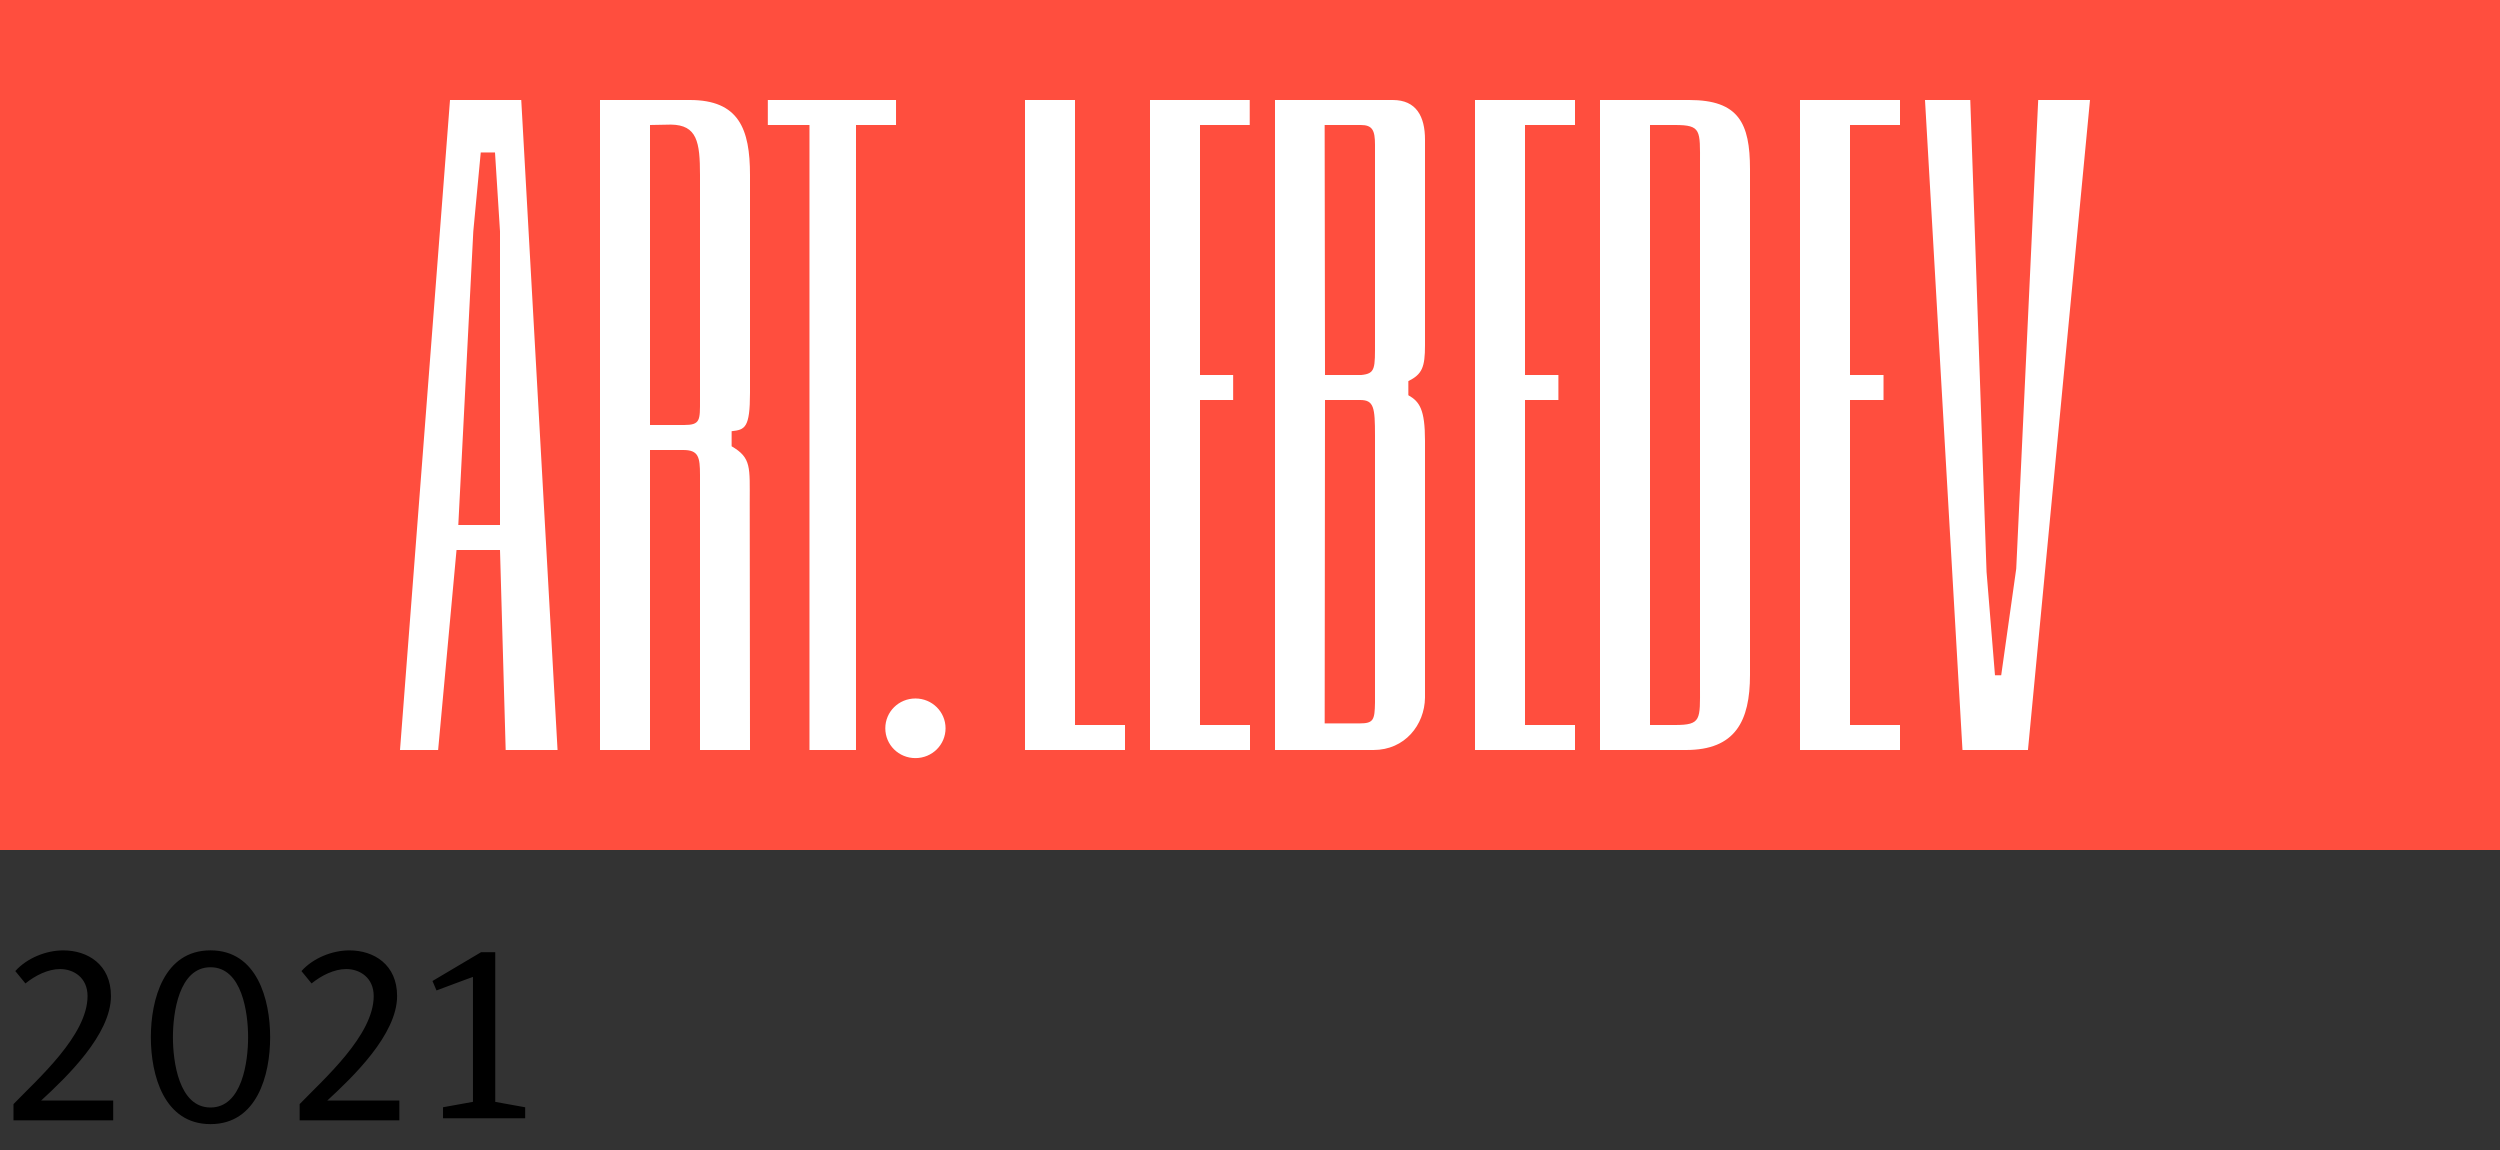
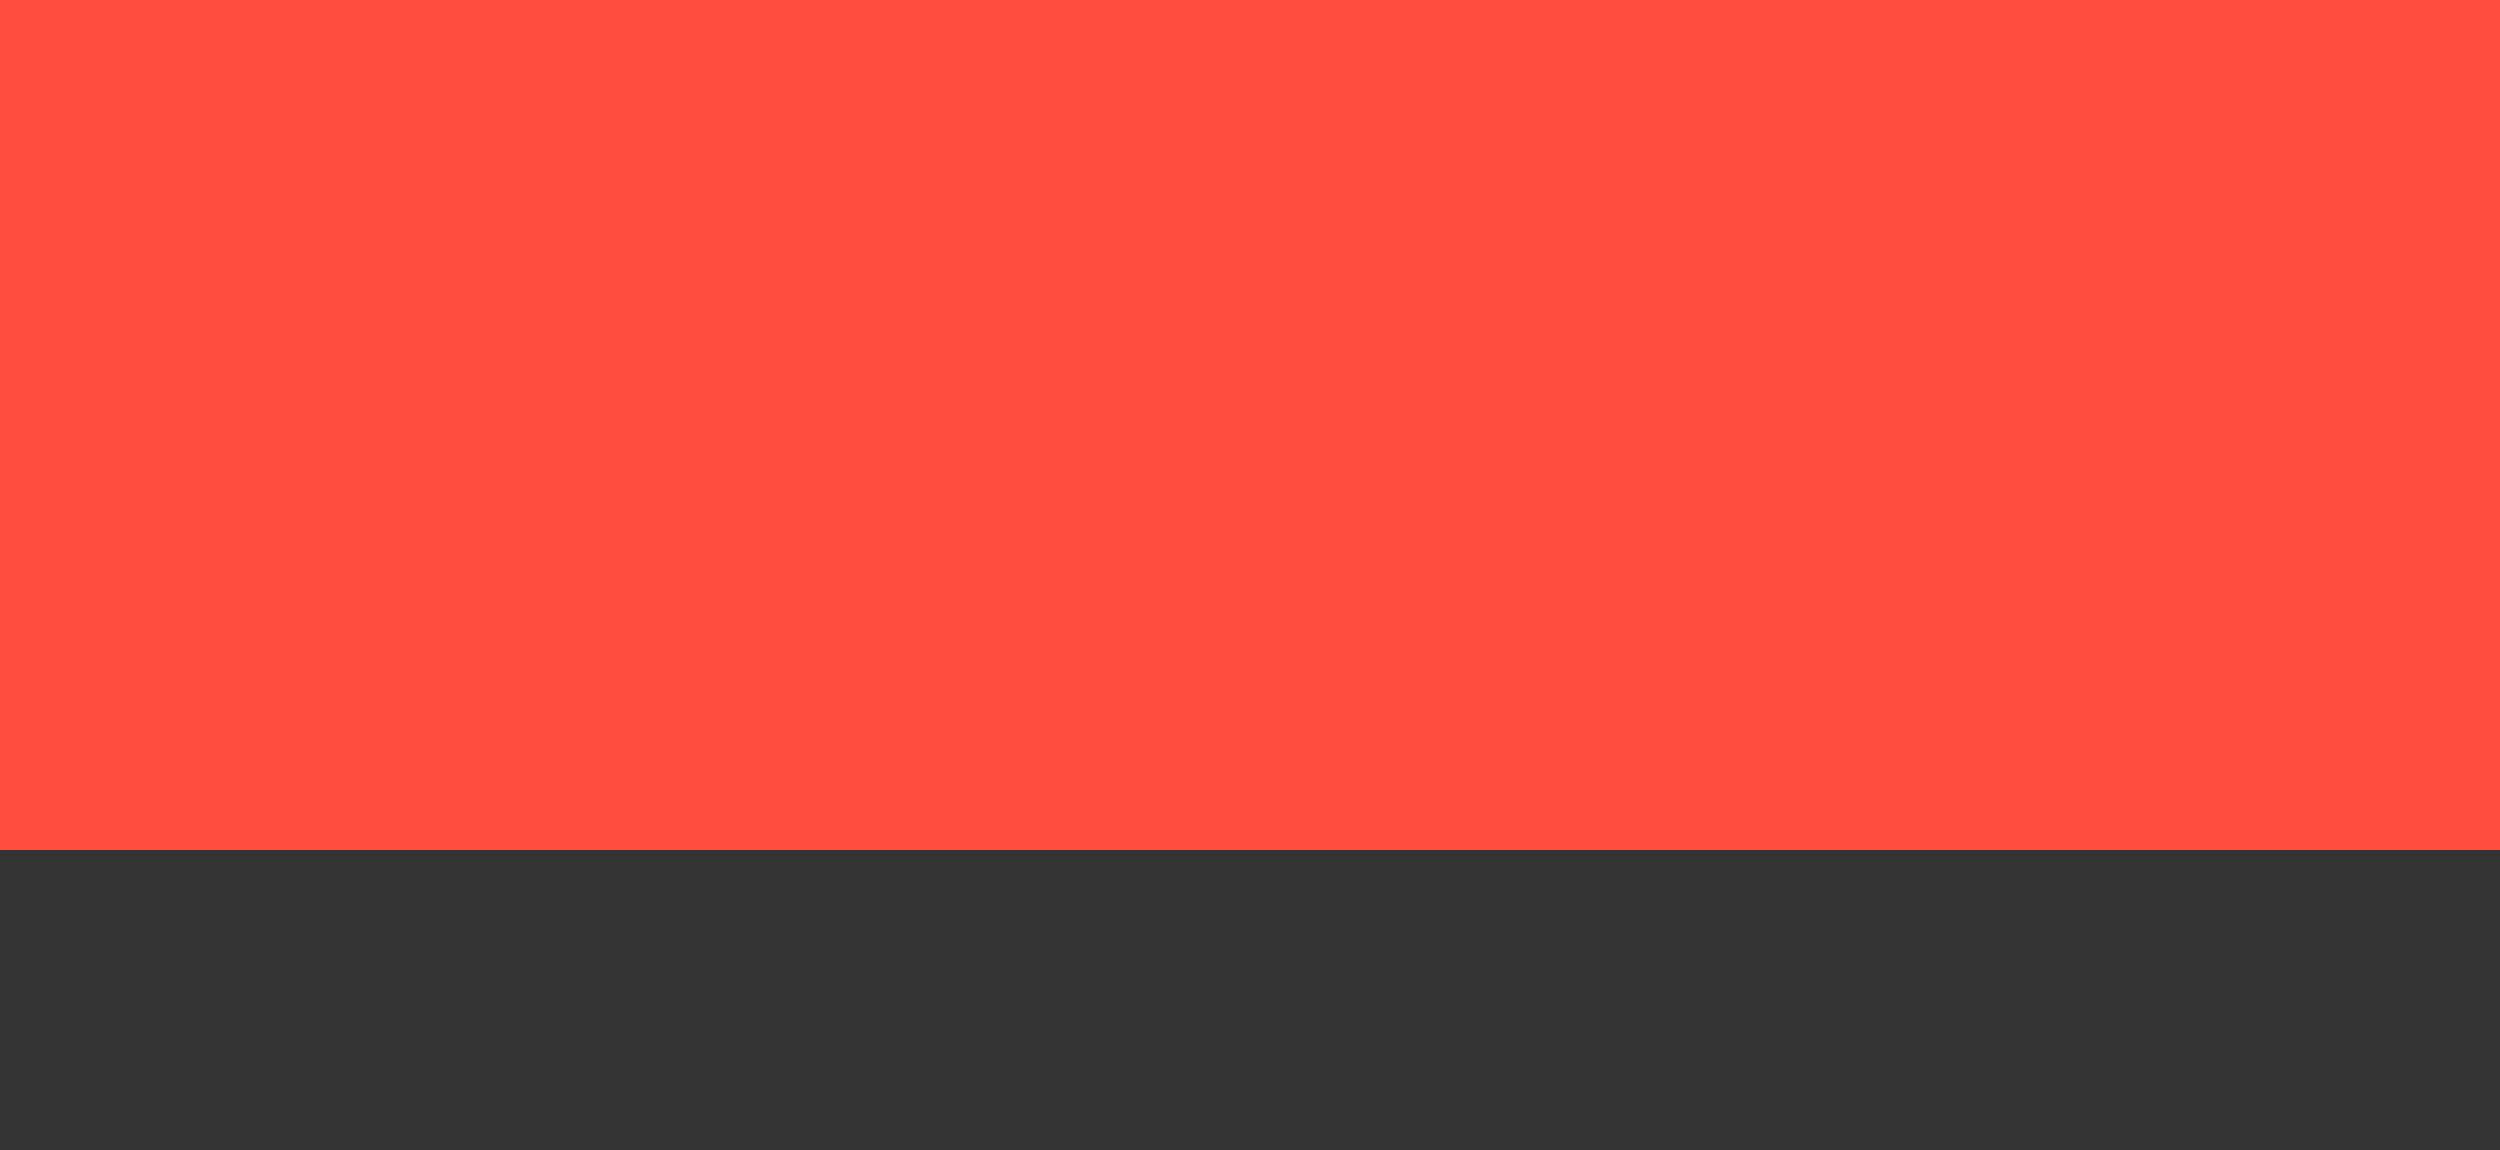
<svg xmlns="http://www.w3.org/2000/svg" version="1" id="ALS_logo_svg" x="0" y="0" width="100" height="46" viewBox="0 0 100 46">
  <rect x="0" y="0" width="100" height="46" fill="#333333" stroke="none" />
  <path fill="#FF4E3E" d="M0 0h100v34H0V0z" />
-   <path fill="#ffffff" d="M80.649 22.75l-.601 4.26h-.249l-.337-4.135L78.811 4H77l1.499 26h2.619L83.6 4h-2.072zM67.569 4H64v26h3.439C69.415 30 70 28.84 70 27V6.766C70 4.924 69.545 4 67.569 4zM68 27.462c0 1.323.06 1.538-1 1.538h-1V5h1c1.06 0 1 .216 1 1.538v20.924zM72 30h4v-1h-2V16h1.341v-1H74V5h2V4h-4zM18 4l-2 26h1.525l.736-8H20l.227 8h2.075L20.85 4H18zm.332 17l.6-11.745.298-3.156h.57l.2 3.156V21h-1.668zM43 4h-2v26h4v-1h-2zM46 30h4v-1h-2V16h1.326v-1H48V5h1.989V4H46zM30.713 5h1.666v25h1.861V5h1.601V4h-5.128zM36.617 27.939c-.669 0-1.205.533-1.205 1.192 0 .663.536 1.193 1.205 1.193.668 0 1.205-.531 1.205-1.193 0-.659-.537-1.192-1.205-1.192zM55.709 4H51v26h3.94c1.249 0 2.045-1.001 2.06-2.094V17.631c0-1.255-.219-1.569-.666-1.822v-.564c.551-.275.666-.556.666-1.433v-8.23C57 4.661 56.652 4 55.709 4zM55 28.104c-.012.689-.057.832-.61.832h-1.403L53 16h1.406c.551 0 .594.3.594 1.422v10.682zm0-14.463c0 1.091.028 1.303-.551 1.359H53l-.014-10h1.447c.466 0 .567.216.567.792v7.849zM27.594 4H24v26h2V18h1.331c.61 0 .669.283.669 1v11h2l-.011-9.89c0-1.425.073-1.794-.724-2.259v-.603c.53-.057.735-.125.735-1.534V7c0-1.842-.445-3-2.406-3zM28 16c0 .805.02 1-.636 1H26V5l.84-.016C27.883 5 28 5.677 28 7v9zM59 30h4v-1h-2V16h1.336v-1H61V5h2V4h-4z" />
-   <path fill="#000000" d="M3.502 39.842c0-.738-.558-1.08-1.098-1.08-.486 0-1 .261-1.387.576l-.405-.495c.468-.522 1.233-.828 1.917-.828.981 0 1.909.567 1.909 1.827 0 1.54-1.773 3.241-2.791 4.178h2.881v.792H.54v-.648c.99-1.027 2.962-2.755 2.962-4.322zm4.918 5.123c-1.863 0-2.386-1.963-2.386-3.476 0-1.512.522-3.475 2.386-3.475s2.386 1.963 2.386 3.475c0 1.513-.522 3.476-2.386 3.476zm0-6.275c-1.269 0-1.503 1.837-1.503 2.8 0 .964.234 2.81 1.503 2.81 1.27 0 1.504-1.846 1.504-2.81 0-.963-.234-2.8-1.504-2.8zm6.528 1.152c0-.738-.558-1.08-1.098-1.08-.486 0-1 .261-1.387.576l-.405-.495c.468-.522 1.233-.828 1.917-.828.981 0 1.909.567 1.909 1.827 0 1.54-1.773 3.241-2.791 4.178h2.881v.792h-3.988v-.648c.991-1.027 2.962-2.755 2.962-4.322zm2.351-.602l1.944-1.152h.567v5.987l1.197.216v.441h-3.286v-.442l1.197-.216v-4.997c.009-.009-1.458.541-1.458.541l-.161-.378z" />
</svg>